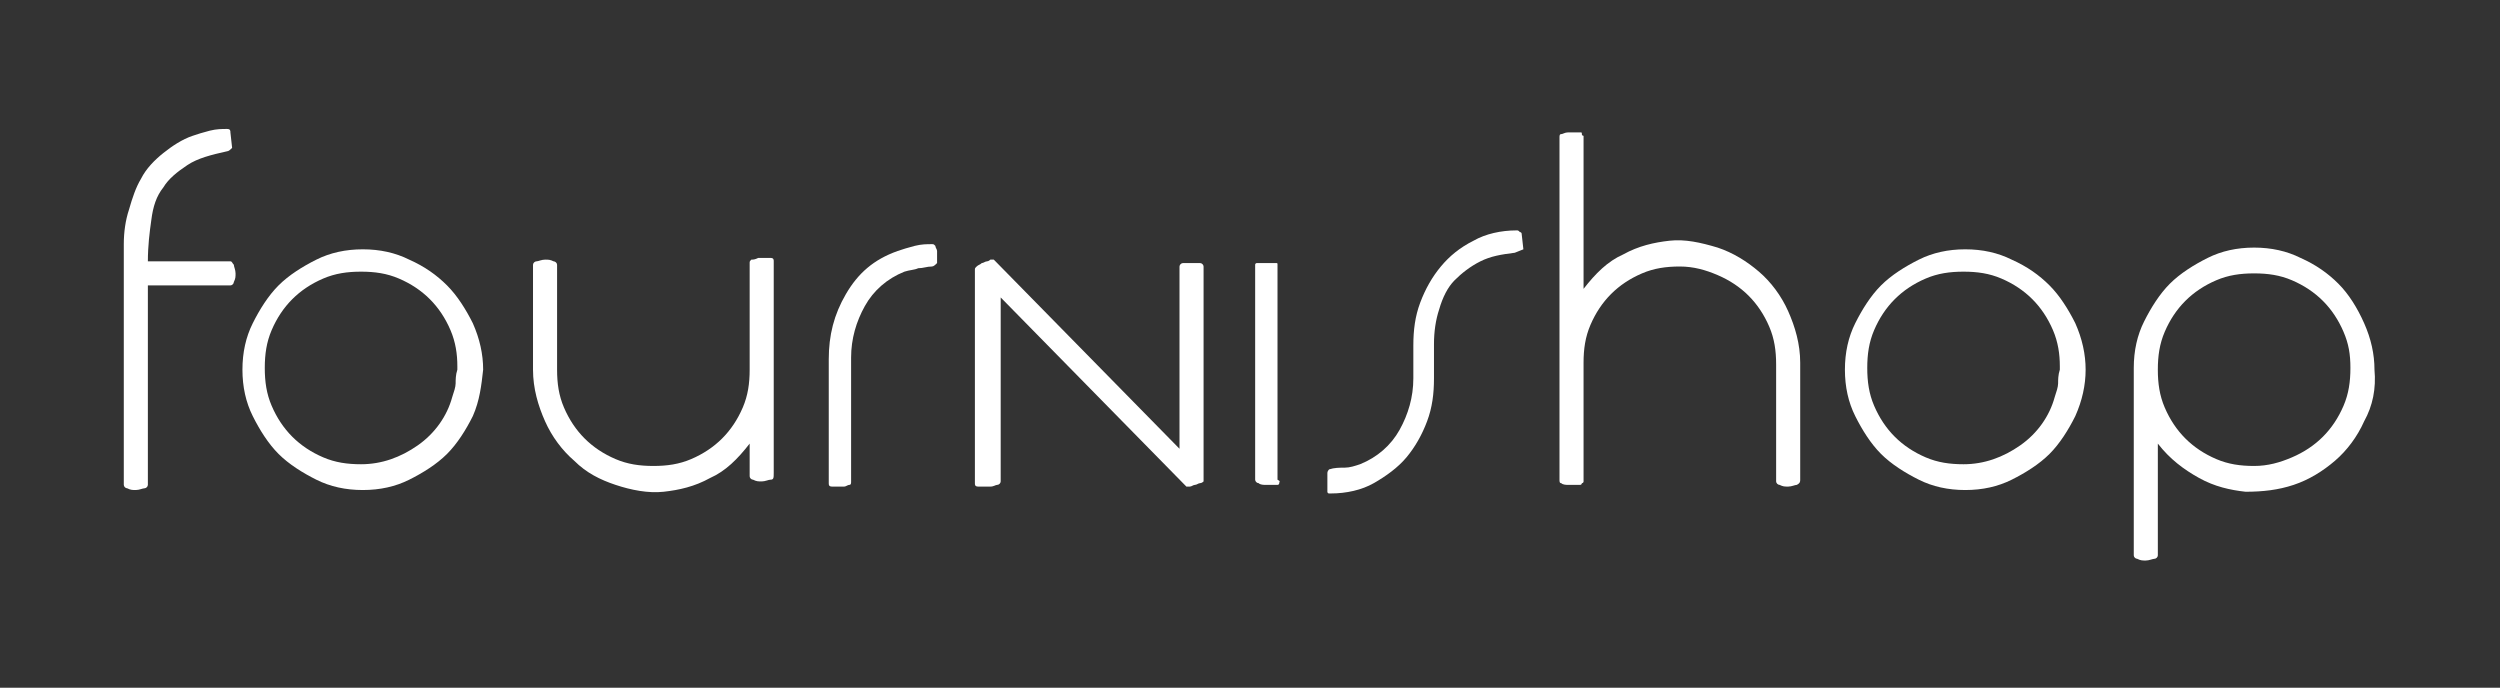
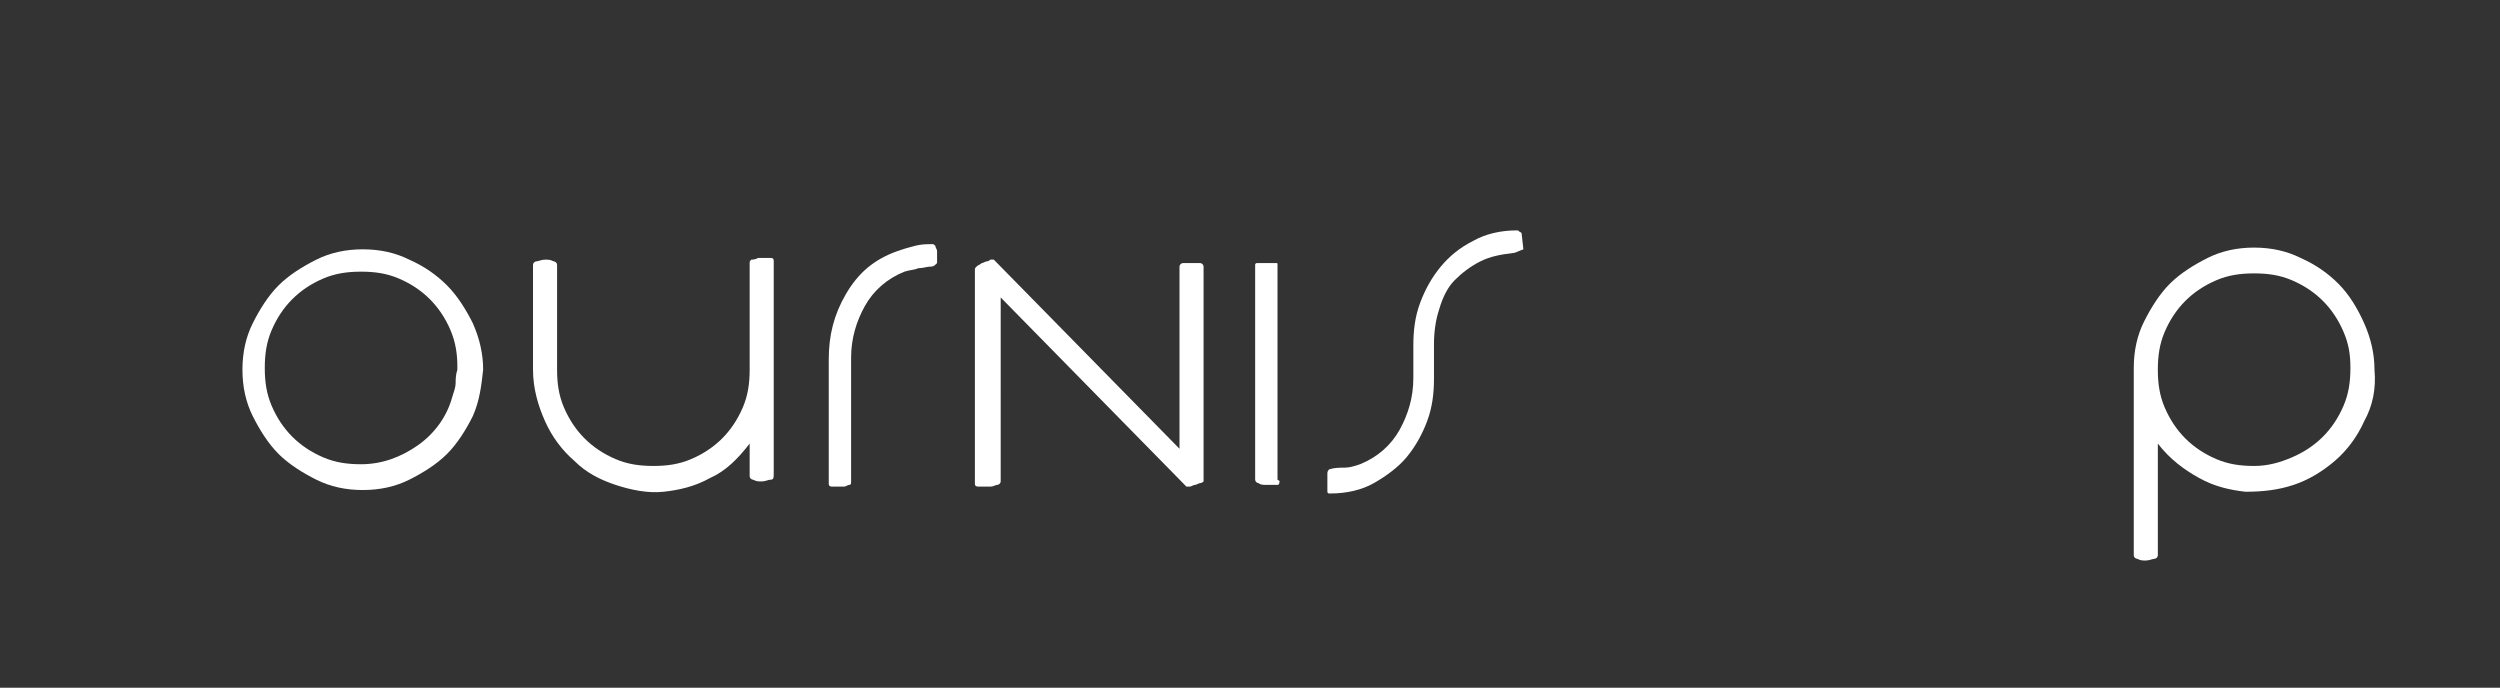
<svg xmlns="http://www.w3.org/2000/svg" version="1.1" id="Calque_1" x="0px" y="0px" width="145.4px" height="40px" viewBox="0 0 145.4 40" style="enable-background:new 0 0 145.4 40;" xml:space="preserve">
  <rect x="0" y="0" width="145.4" height="40" fill="#333333" stroke="none" />
  <style type="text/css">
	.st0{fill:#FFFFFF;}
</style>
-   <path class="st0" d="M13.2,8.8c-0.9,0.2-1.7,0.4-2.3,0.8c-0.6,0.4-1.1,0.8-1.4,1.3c-0.4,0.5-0.6,1.1-0.7,1.9  c-0.1,0.7-0.2,1.5-0.2,2.4h4.8c0.1,0,0.1,0.1,0.2,0.2c0,0.1,0.1,0.3,0.1,0.5s0,0.3-0.1,0.5c0,0.1-0.1,0.2-0.2,0.2H8.6v11.6  c0,0.1-0.1,0.2-0.2,0.2c-0.1,0-0.3,0.1-0.5,0.1s-0.3,0-0.5-0.1c-0.1,0-0.2-0.1-0.2-0.2v-14c0-0.7,0.1-1.4,0.3-2  c0.2-0.7,0.4-1.3,0.7-1.8C8.5,9.8,9,9.3,9.5,8.9s1.1-0.8,1.7-1c0.3-0.1,0.6-0.2,1-0.3c0.4-0.1,0.7-0.1,1-0.1c0.2,0,0.2,0.1,0.2,0.2  l0.1,0.9C13.4,8.7,13.3,8.8,13.2,8.8" />
  <path class="st0" d="M27.5,24.2c-0.4,0.8-0.9,1.6-1.5,2.2s-1.4,1.1-2.2,1.5c-0.8,0.4-1.7,0.6-2.7,0.6s-1.9-0.2-2.7-0.6  c-0.8-0.4-1.6-0.9-2.2-1.5s-1.1-1.4-1.5-2.2c-0.4-0.8-0.6-1.7-0.6-2.7s0.2-1.9,0.6-2.7c0.4-0.8,0.9-1.6,1.5-2.2s1.4-1.1,2.2-1.5  c0.8-0.4,1.7-0.6,2.7-0.6s1.9,0.2,2.7,0.6c0.9,0.4,1.6,0.9,2.2,1.5s1.1,1.4,1.5,2.2c0.4,0.9,0.6,1.8,0.6,2.7  C28,22.4,27.9,23.3,27.5,24.2 M26.2,19.2c-0.3-0.7-0.7-1.3-1.2-1.8s-1.1-0.9-1.8-1.2c-0.7-0.3-1.4-0.4-2.2-0.4  c-0.8,0-1.5,0.1-2.2,0.4s-1.3,0.7-1.8,1.2s-0.9,1.1-1.2,1.8c-0.3,0.7-0.4,1.4-0.4,2.2c0,0.8,0.1,1.5,0.4,2.2  c0.3,0.7,0.7,1.3,1.2,1.8s1.1,0.9,1.8,1.2c0.7,0.3,1.4,0.4,2.2,0.4c1.2,0,2.3-0.4,3.3-1.1s1.7-1.7,2-2.8c0.1-0.3,0.2-0.6,0.2-0.8  s0-0.5,0.1-0.8c0,0,0,0,0-0.1c0,0,0,0,0-0.1C26.6,20.6,26.5,19.9,26.2,19.2" />
  <path class="st0" d="M44.8,27.9c-0.1,0-0.3,0.1-0.5,0.1s-0.3,0-0.5-0.1c-0.1,0-0.2-0.1-0.2-0.2v-1.9c-0.7,0.9-1.4,1.6-2.3,2  c-0.9,0.5-1.8,0.7-2.7,0.8c-0.9,0.1-1.9-0.1-2.8-0.4c-0.9-0.3-1.7-0.7-2.4-1.4c-0.7-0.6-1.3-1.4-1.7-2.3c-0.4-0.9-0.7-1.9-0.7-3  v-6.1c0-0.1,0.1-0.2,0.2-0.2s0.3-0.1,0.5-0.1s0.3,0,0.5,0.1c0.1,0,0.2,0.1,0.2,0.2v6.1c0,0.8,0.1,1.5,0.4,2.2  c0.3,0.7,0.7,1.3,1.2,1.8s1.1,0.9,1.8,1.2c0.7,0.3,1.4,0.4,2.2,0.4s1.5-0.1,2.2-0.4s1.3-0.7,1.8-1.2s0.9-1.1,1.2-1.8  c0.3-0.7,0.4-1.4,0.4-2.2v-6.2c0-0.1,0-0.1,0.1-0.2c0.1,0,0.2,0,0.4-0.1c0.1,0,0.3,0,0.4,0c0.1,0,0.2,0,0.3,0c0.2,0,0.2,0.1,0.2,0.2  v12.3C45,27.8,45,27.9,44.8,27.9" />
  <path class="st0" d="M54.2,15.5c-0.3,0-0.5,0.1-0.8,0.1c-0.2,0.1-0.5,0.1-0.8,0.2c-1,0.4-1.8,1.1-2.3,2s-0.8,1.9-0.8,3V28  c0,0.1,0,0.2-0.1,0.2s-0.2,0.1-0.3,0.1s-0.2,0-0.4,0c-0.1,0-0.2,0-0.3,0c-0.2,0-0.2-0.1-0.2-0.2c0-1.2,0-2.4,0-3.6s0-2.4,0-3.6  c0-1.4,0.3-2.6,1-3.8s1.6-2,3-2.5c0.3-0.1,0.6-0.2,1-0.3s0.7-0.1,1-0.1c0.1,0,0.1,0,0.2,0.1c0,0.1,0.1,0.2,0.1,0.3s0,0.3,0,0.4v0.3  C54.4,15.4,54.3,15.5,54.2,15.5" />
  <path class="st0" d="M70,28c0,0-0.1,0.1-0.2,0.1s-0.2,0.1-0.3,0.1c-0.1,0-0.2,0.1-0.3,0.1c-0.1,0-0.2,0-0.2,0l-10.8-11V28  c0,0.1-0.1,0.2-0.2,0.2c-0.1,0-0.2,0.1-0.4,0.1c-0.1,0-0.2,0-0.4,0s-0.2,0-0.3,0c-0.2,0-0.2-0.1-0.2-0.2V15.7c0-0.1,0-0.1,0.1-0.2  c0.1-0.1,0.2-0.1,0.3-0.2c0.1,0,0.2-0.1,0.3-0.1s0.2-0.1,0.2-0.1c0.1,0,0.2,0,0.2,0l10.8,11V15.5c0-0.1,0.1-0.2,0.2-0.2  c0,0,0.1,0,0.2,0s0.3,0,0.4,0c0.2,0,0.3,0,0.4,0s0.2,0.1,0.2,0.2v12.3L70,28z" />
  <path class="st0" d="M74.4,28.1c0,0.1-0.1,0.1-0.1,0.1c-0.1,0-0.2,0-0.3,0c-0.1,0-0.3,0-0.4,0s-0.3,0-0.4-0.1  c-0.1,0-0.2-0.1-0.2-0.2V15.5v-0.1c0-0.1,0.1-0.1,0.1-0.1h1.1c0.1,0,0.1,0,0.1,0.1s0,0.1,0,0.1v12.4C74.5,28,74.4,28,74.4,28.1" />
  <path class="st0" d="M88.1,14.7c-0.8,0.1-1.4,0.2-2,0.5s-1.1,0.7-1.5,1.1s-0.7,1-0.9,1.7c-0.2,0.6-0.3,1.3-0.3,2v2  c0,0.9-0.1,1.7-0.4,2.5s-0.7,1.5-1.2,2.1s-1.2,1.1-1.9,1.5c-0.7,0.4-1.6,0.6-2.5,0.6h-0.1c-0.1,0-0.1-0.1-0.1-0.1c0-0.1,0-0.1,0-0.3  c0-0.1,0-0.2,0-0.4c0-0.1,0-0.3,0-0.4s0.1-0.2,0.1-0.2c0.3-0.1,0.6-0.1,0.9-0.1s0.6-0.1,0.9-0.2c1-0.4,1.8-1.1,2.3-2s0.8-1.9,0.8-3  v-1.9c0-0.9,0.1-1.7,0.4-2.5s0.7-1.5,1.2-2.1s1.1-1.1,1.9-1.5c0.7-0.4,1.6-0.6,2.5-0.6c0.1,0,0.1,0,0.2,0.1c0.1,0,0.1,0.1,0.1,0.1  l0.1,0.9L88.1,14.7z" />
-   <path class="st0" d="M104.5,28.2c-0.1,0-0.3,0.1-0.5,0.1s-0.3,0-0.5-0.1c-0.1,0-0.2-0.1-0.2-0.2v-6.8c0-0.8-0.1-1.5-0.4-2.2  s-0.7-1.3-1.2-1.8s-1.1-0.9-1.8-1.2c-0.7-0.3-1.4-0.5-2.2-0.5c-0.8,0-1.5,0.1-2.2,0.4s-1.3,0.7-1.8,1.2s-0.9,1.1-1.2,1.8  c-0.3,0.7-0.4,1.4-0.4,2.2V28c0,0,0,0.1-0.1,0.1c0,0.1-0.1,0.1-0.1,0.1s-0.2,0-0.3,0c-0.1,0-0.3,0-0.4,0s-0.3,0-0.4-0.1  c-0.1,0-0.1-0.1-0.1-0.2V8c0-0.1,0-0.2,0.1-0.2s0.2-0.1,0.4-0.1c0.1,0,0.3,0,0.4,0s0.2,0,0.3,0s0.1,0,0.1,0.1s0.1,0.1,0.1,0.1v8.9  c0.7-0.9,1.4-1.6,2.3-2c0.9-0.5,1.8-0.7,2.7-0.8c0.9-0.1,1.8,0.1,2.8,0.4c0.9,0.3,1.7,0.8,2.4,1.4c0.7,0.6,1.3,1.4,1.7,2.3  c0.4,0.9,0.7,1.9,0.7,3v6.8C104.7,28,104.7,28.1,104.5,28.2" />
-   <path class="st0" d="M120.7,24.2c-0.4,0.8-0.9,1.6-1.5,2.2s-1.4,1.1-2.2,1.5c-0.8,0.4-1.7,0.6-2.7,0.6s-1.9-0.2-2.7-0.6  c-0.8-0.4-1.6-0.9-2.2-1.5s-1.1-1.4-1.5-2.2c-0.4-0.8-0.6-1.7-0.6-2.7s0.2-1.9,0.6-2.7c0.4-0.8,0.9-1.6,1.5-2.2s1.4-1.1,2.2-1.5  c0.8-0.4,1.7-0.6,2.7-0.6s1.9,0.2,2.7,0.6c0.9,0.4,1.6,0.9,2.2,1.5s1.1,1.4,1.5,2.2c0.4,0.9,0.6,1.8,0.6,2.7  C121.3,22.4,121.1,23.3,120.7,24.2 M119.4,19.2c-0.3-0.7-0.7-1.3-1.2-1.8s-1.1-0.9-1.8-1.2c-0.7-0.3-1.4-0.4-2.2-0.4  c-0.8,0-1.5,0.1-2.2,0.4s-1.3,0.7-1.8,1.2s-0.9,1.1-1.2,1.8c-0.3,0.7-0.4,1.4-0.4,2.2c0,0.8,0.1,1.5,0.4,2.2s0.7,1.3,1.2,1.8  s1.1,0.9,1.8,1.2c0.7,0.3,1.4,0.4,2.2,0.4c1.2,0,2.3-0.4,3.3-1.1s1.7-1.7,2-2.8c0.1-0.3,0.2-0.6,0.2-0.8s0-0.5,0.1-0.8  c0,0,0,0,0-0.1c0,0,0,0,0-0.1C119.8,20.6,119.7,19.9,119.4,19.2" />
  <path class="st0" d="M137.5,24.5c-0.4,0.9-1,1.7-1.7,2.3c-0.7,0.6-1.5,1.1-2.4,1.4s-1.8,0.4-2.8,0.4c-0.9-0.1-1.8-0.3-2.7-0.8  c-0.9-0.5-1.7-1.1-2.4-2v6.5c0,0.1-0.1,0.2-0.2,0.2s-0.3,0.1-0.5,0.1s-0.3,0-0.5-0.1c-0.1,0-0.2-0.1-0.2-0.2V21.4  c0-1,0.2-1.9,0.6-2.7c0.4-0.8,0.9-1.6,1.5-2.2s1.4-1.1,2.2-1.5c0.8-0.4,1.7-0.6,2.7-0.6s1.9,0.2,2.7,0.6c0.9,0.4,1.6,0.9,2.2,1.5  c0.6,0.6,1.1,1.4,1.5,2.3s0.6,1.8,0.6,2.7C138.2,22.6,138,23.6,137.5,24.5 M136.3,19.3c-0.3-0.7-0.7-1.3-1.2-1.8s-1.1-0.9-1.8-1.2  c-0.7-0.3-1.4-0.4-2.2-0.4s-1.5,0.1-2.2,0.4s-1.3,0.7-1.8,1.2s-0.9,1.1-1.2,1.8c-0.3,0.7-0.4,1.4-0.4,2.2c0,0.8,0.1,1.5,0.4,2.2  s0.7,1.3,1.2,1.8s1.1,0.9,1.8,1.2c0.7,0.3,1.4,0.4,2.2,0.4s1.5-0.2,2.2-0.5s1.3-0.7,1.8-1.2s0.9-1.1,1.2-1.8  c0.3-0.7,0.4-1.4,0.4-2.2S136.6,20,136.3,19.3" />
</svg>